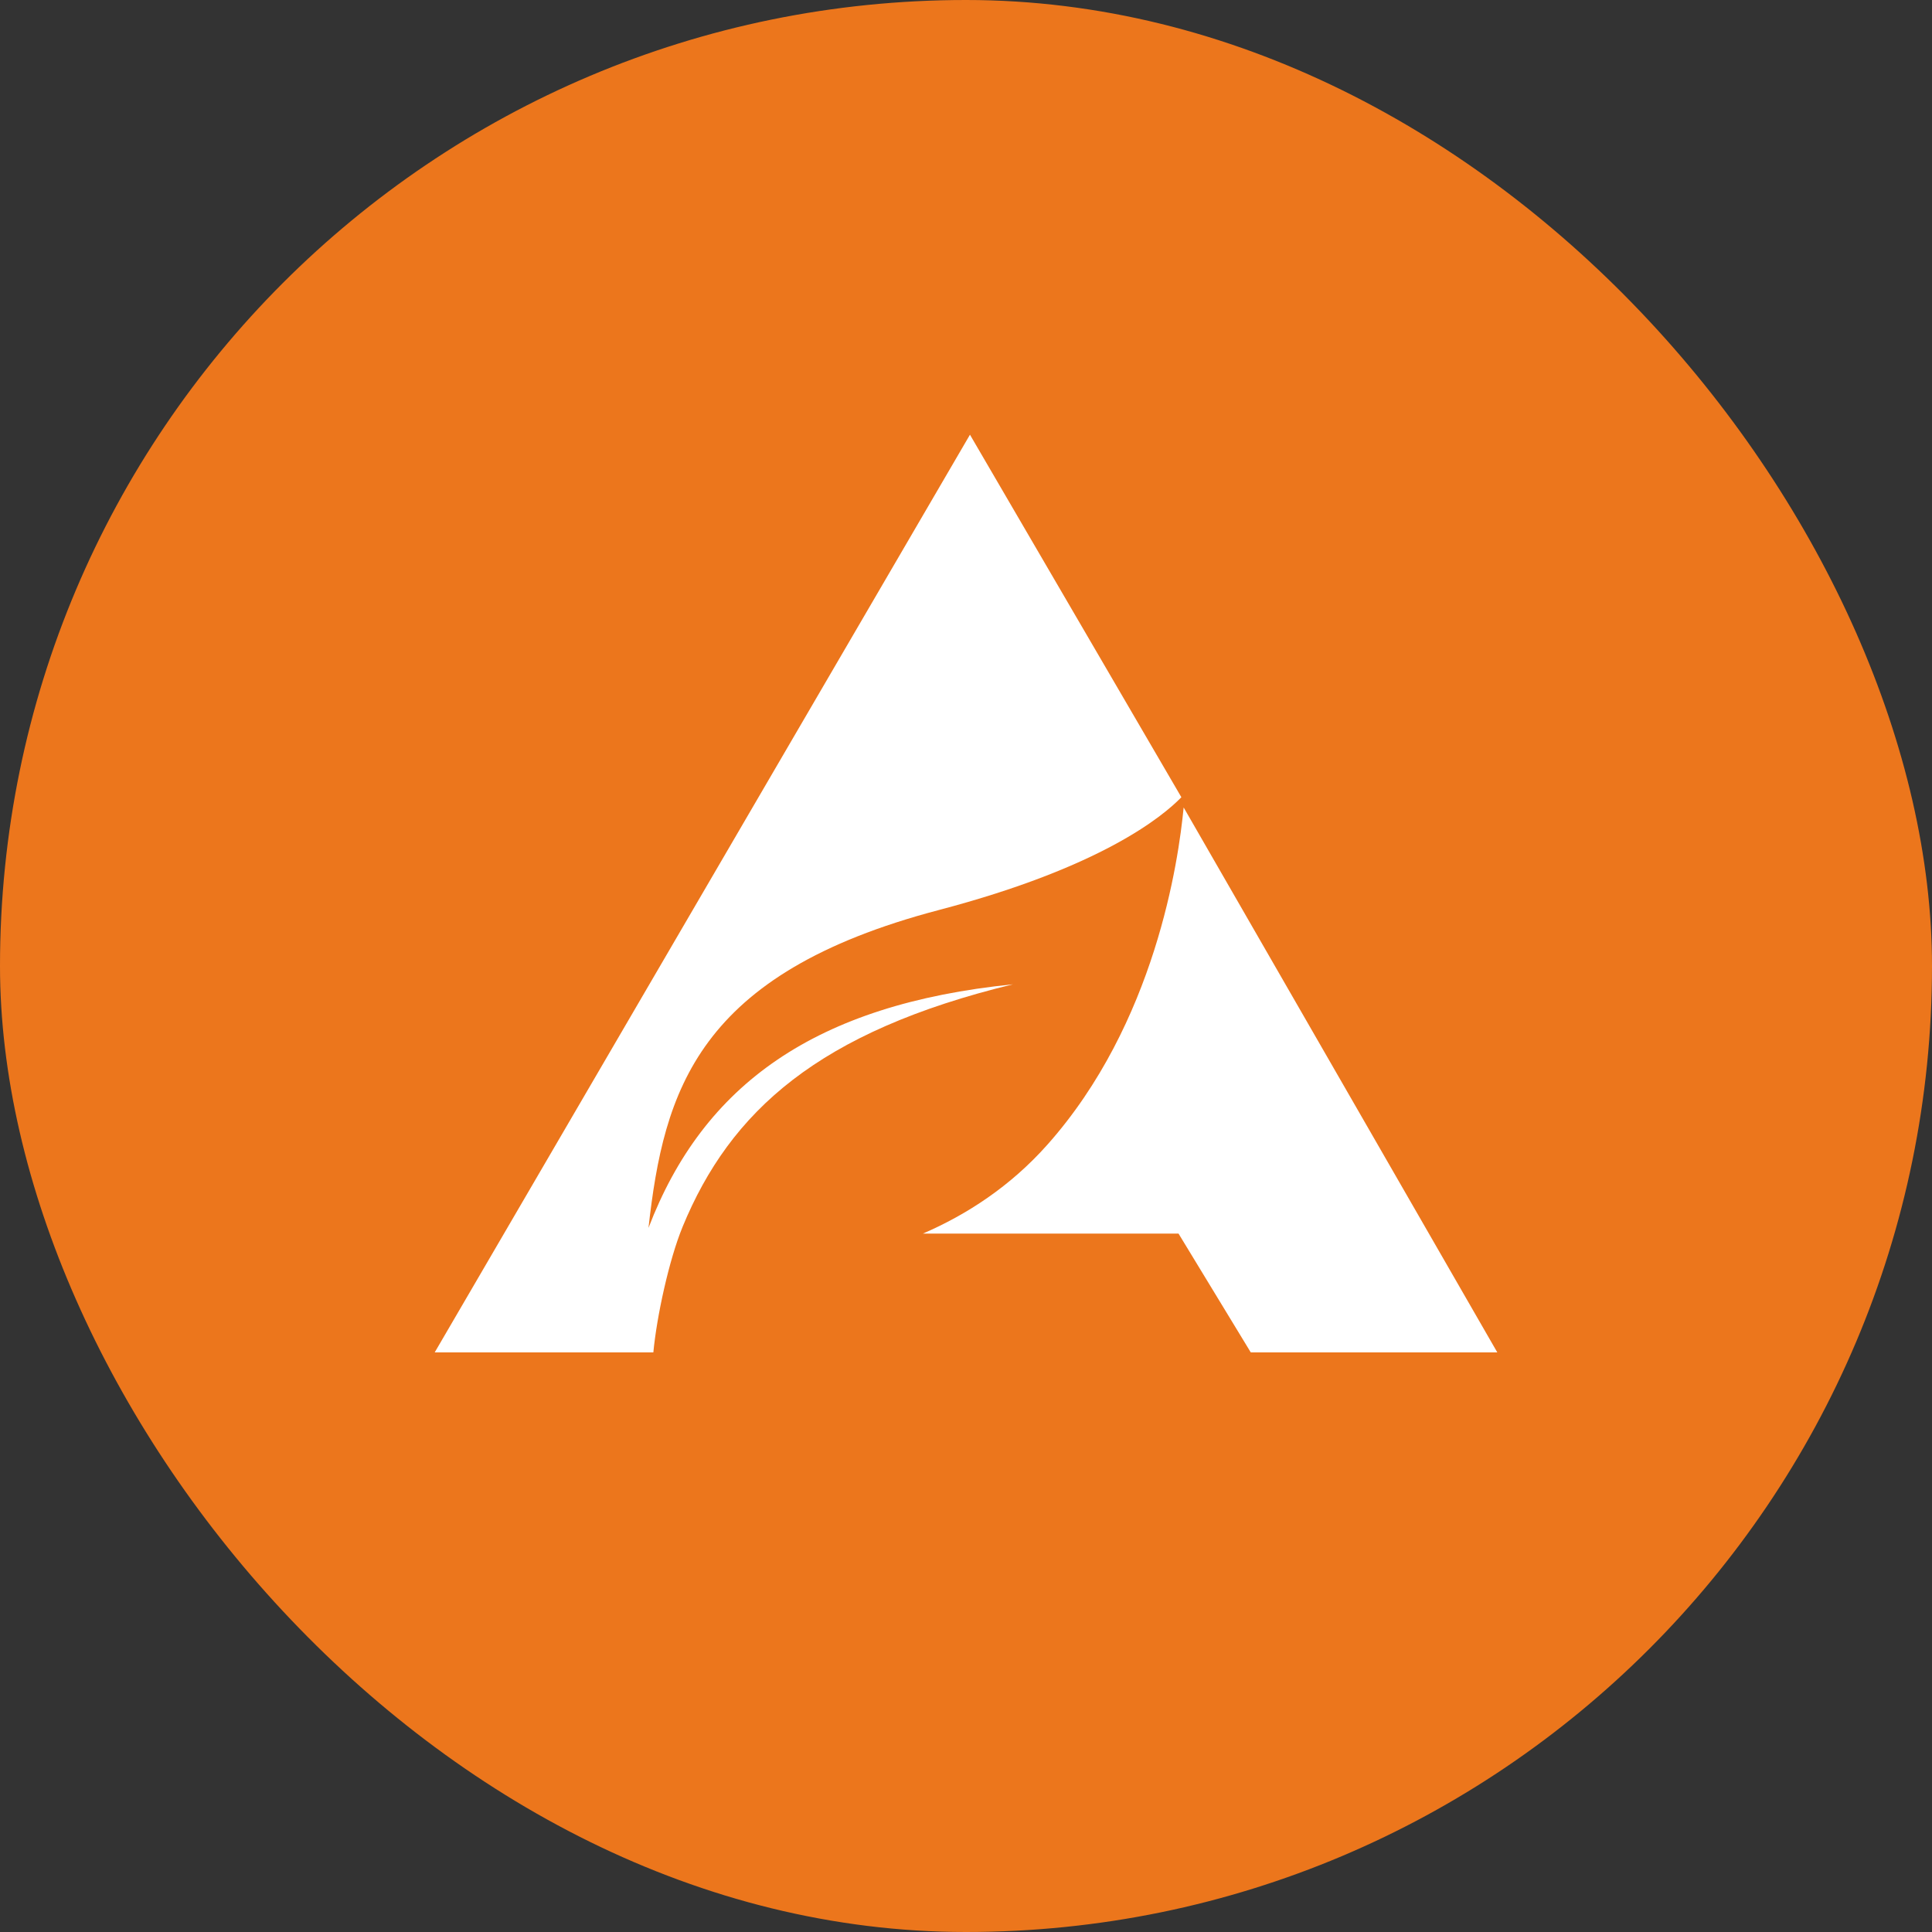
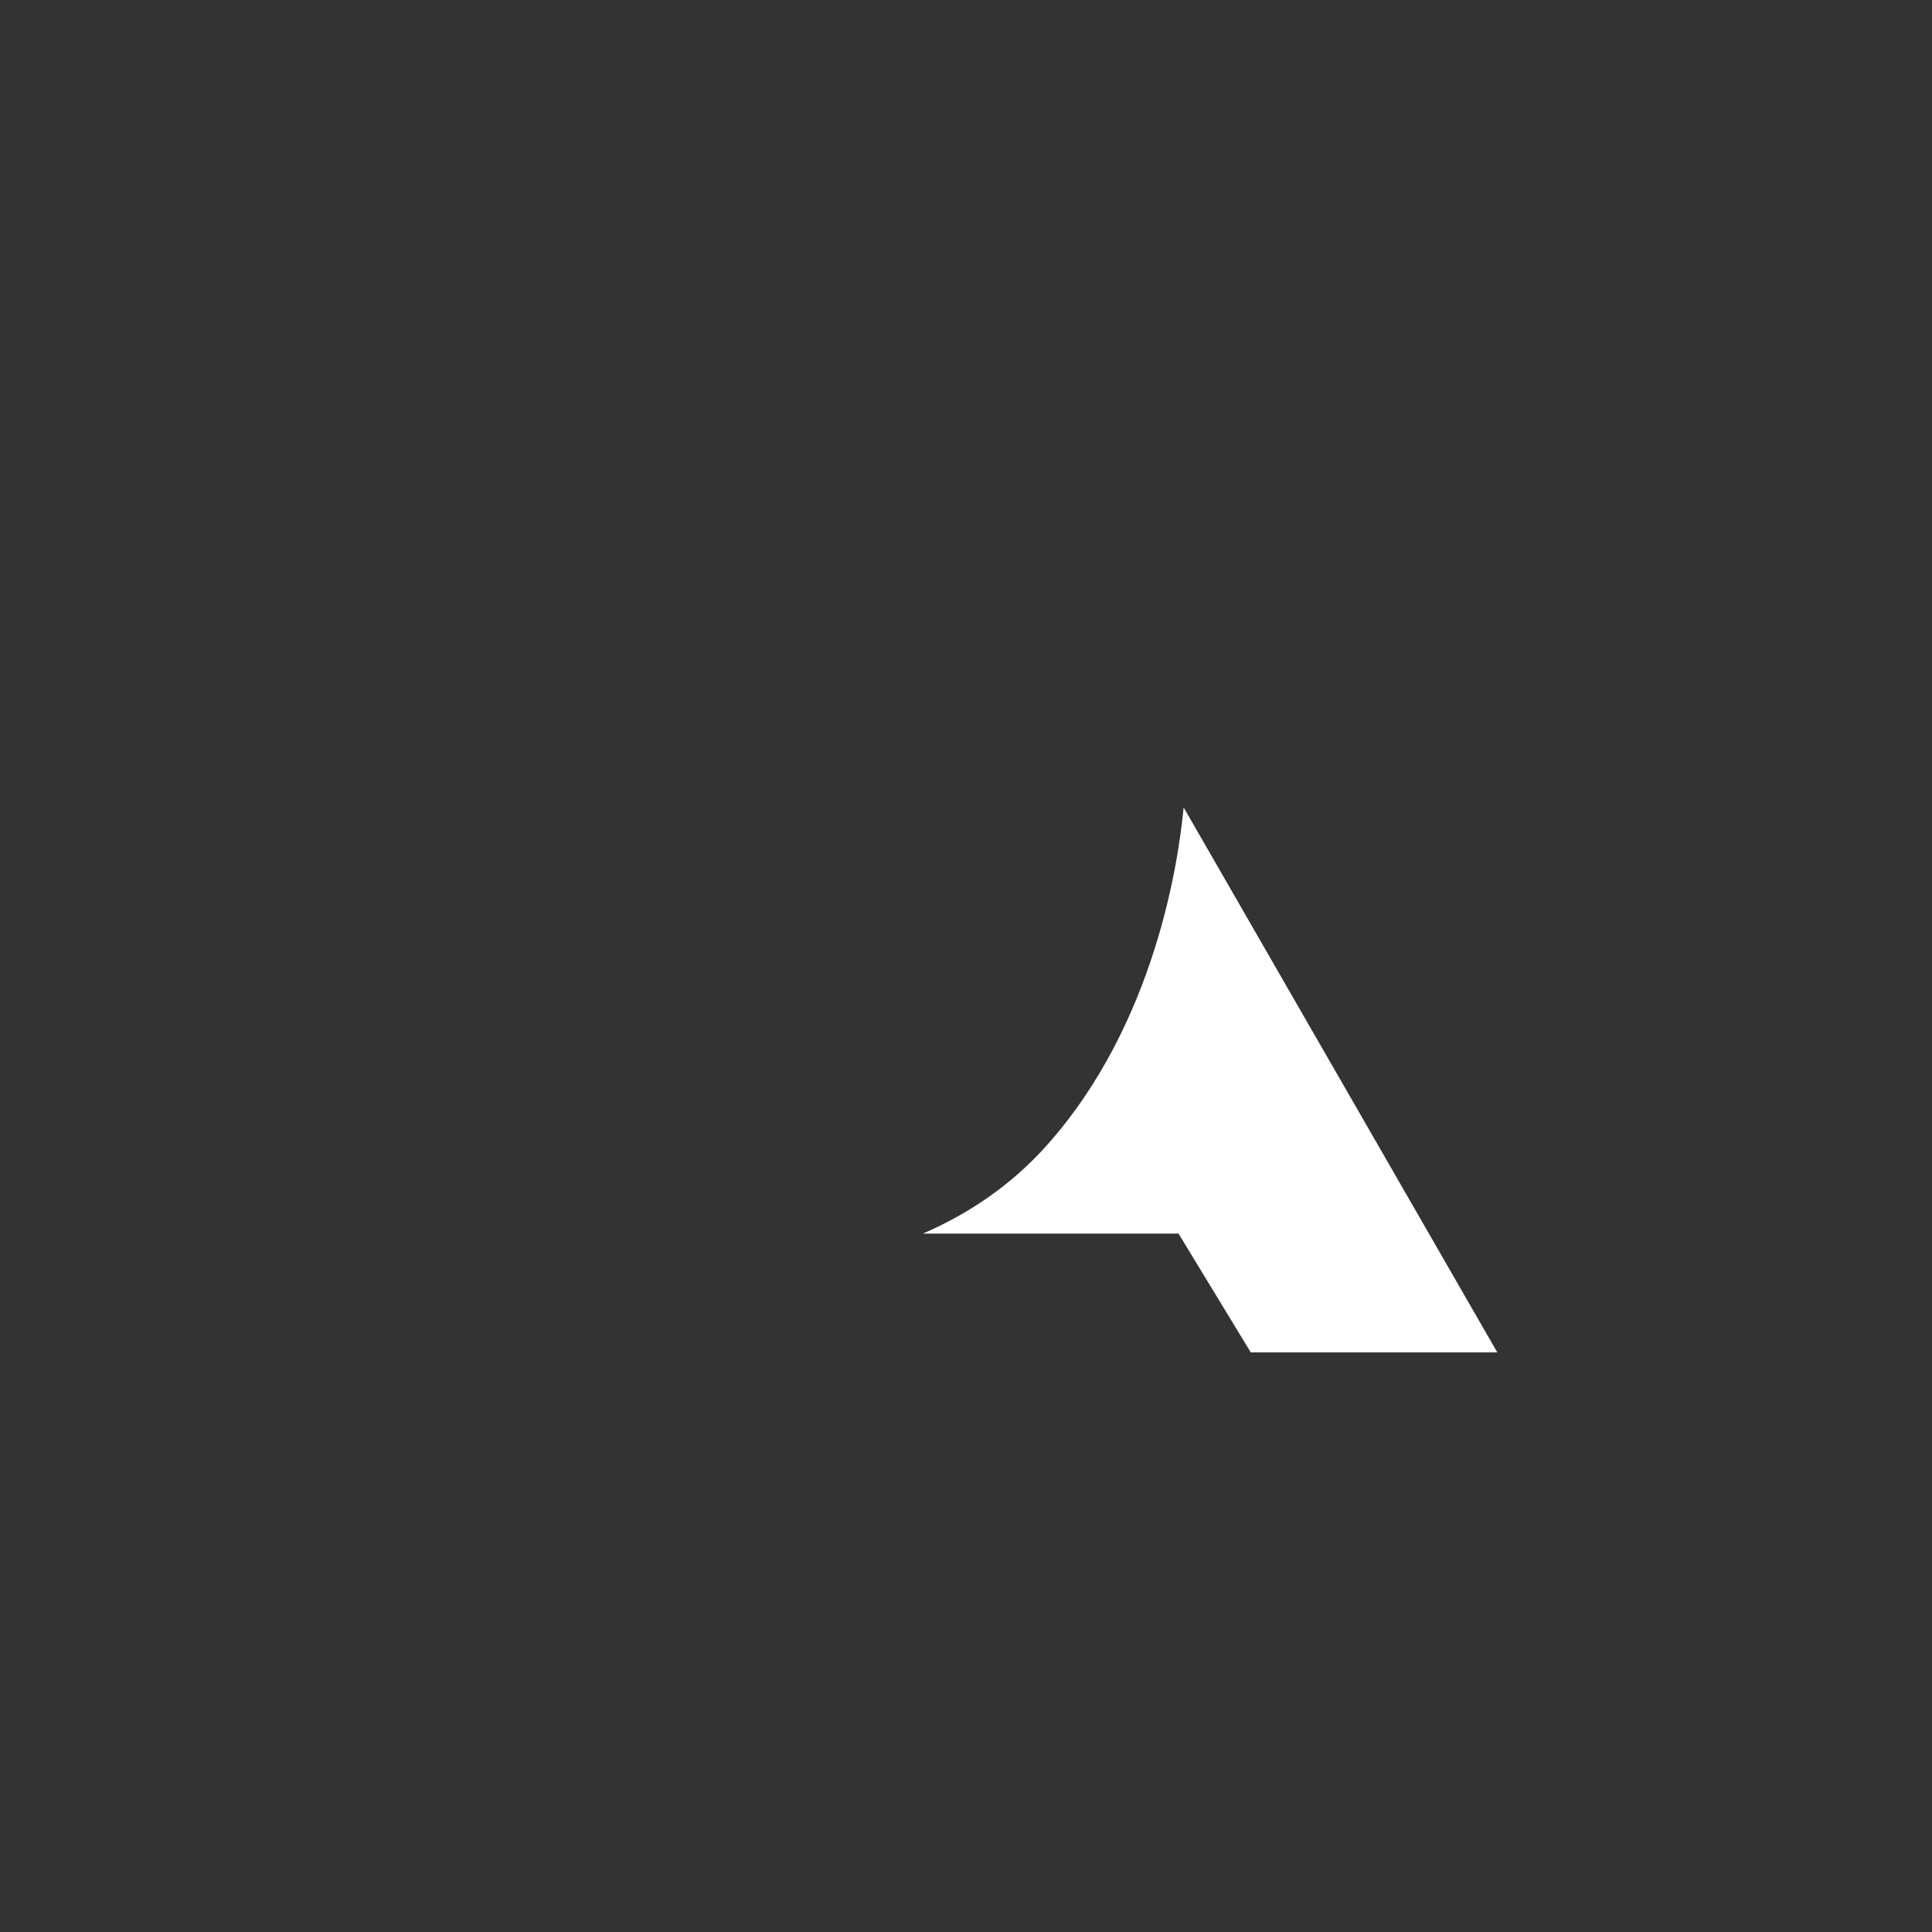
<svg xmlns="http://www.w3.org/2000/svg" width="40" height="40" viewBox="0 0 40 40" fill="none">
  <rect x="0" y="0" width="40" height="40" fill="#333333" stroke="none" />
-   <rect width="40" height="40" rx="20" fill="#EC761C" />
  <path d="M24.506 16.719C24.401 17.814 23.922 21.187 21.682 23.703C20.918 24.562 20.017 25.147 19.108 25.54H24.4L25.896 28H31L24.507 16.719H24.506Z" fill="white" />
-   <path d="M14.131 25.403C15.119 23.003 16.945 21.357 20.972 20.379C16.883 20.793 14.562 22.453 13.426 25.423C13.745 22.583 14.431 20.158 19.438 18.841C22.811 17.954 24.074 16.902 24.459 16.506L20.082 9L9 28H13.527C13.596 27.26 13.851 26.085 14.131 25.404" fill="white" />
</svg>